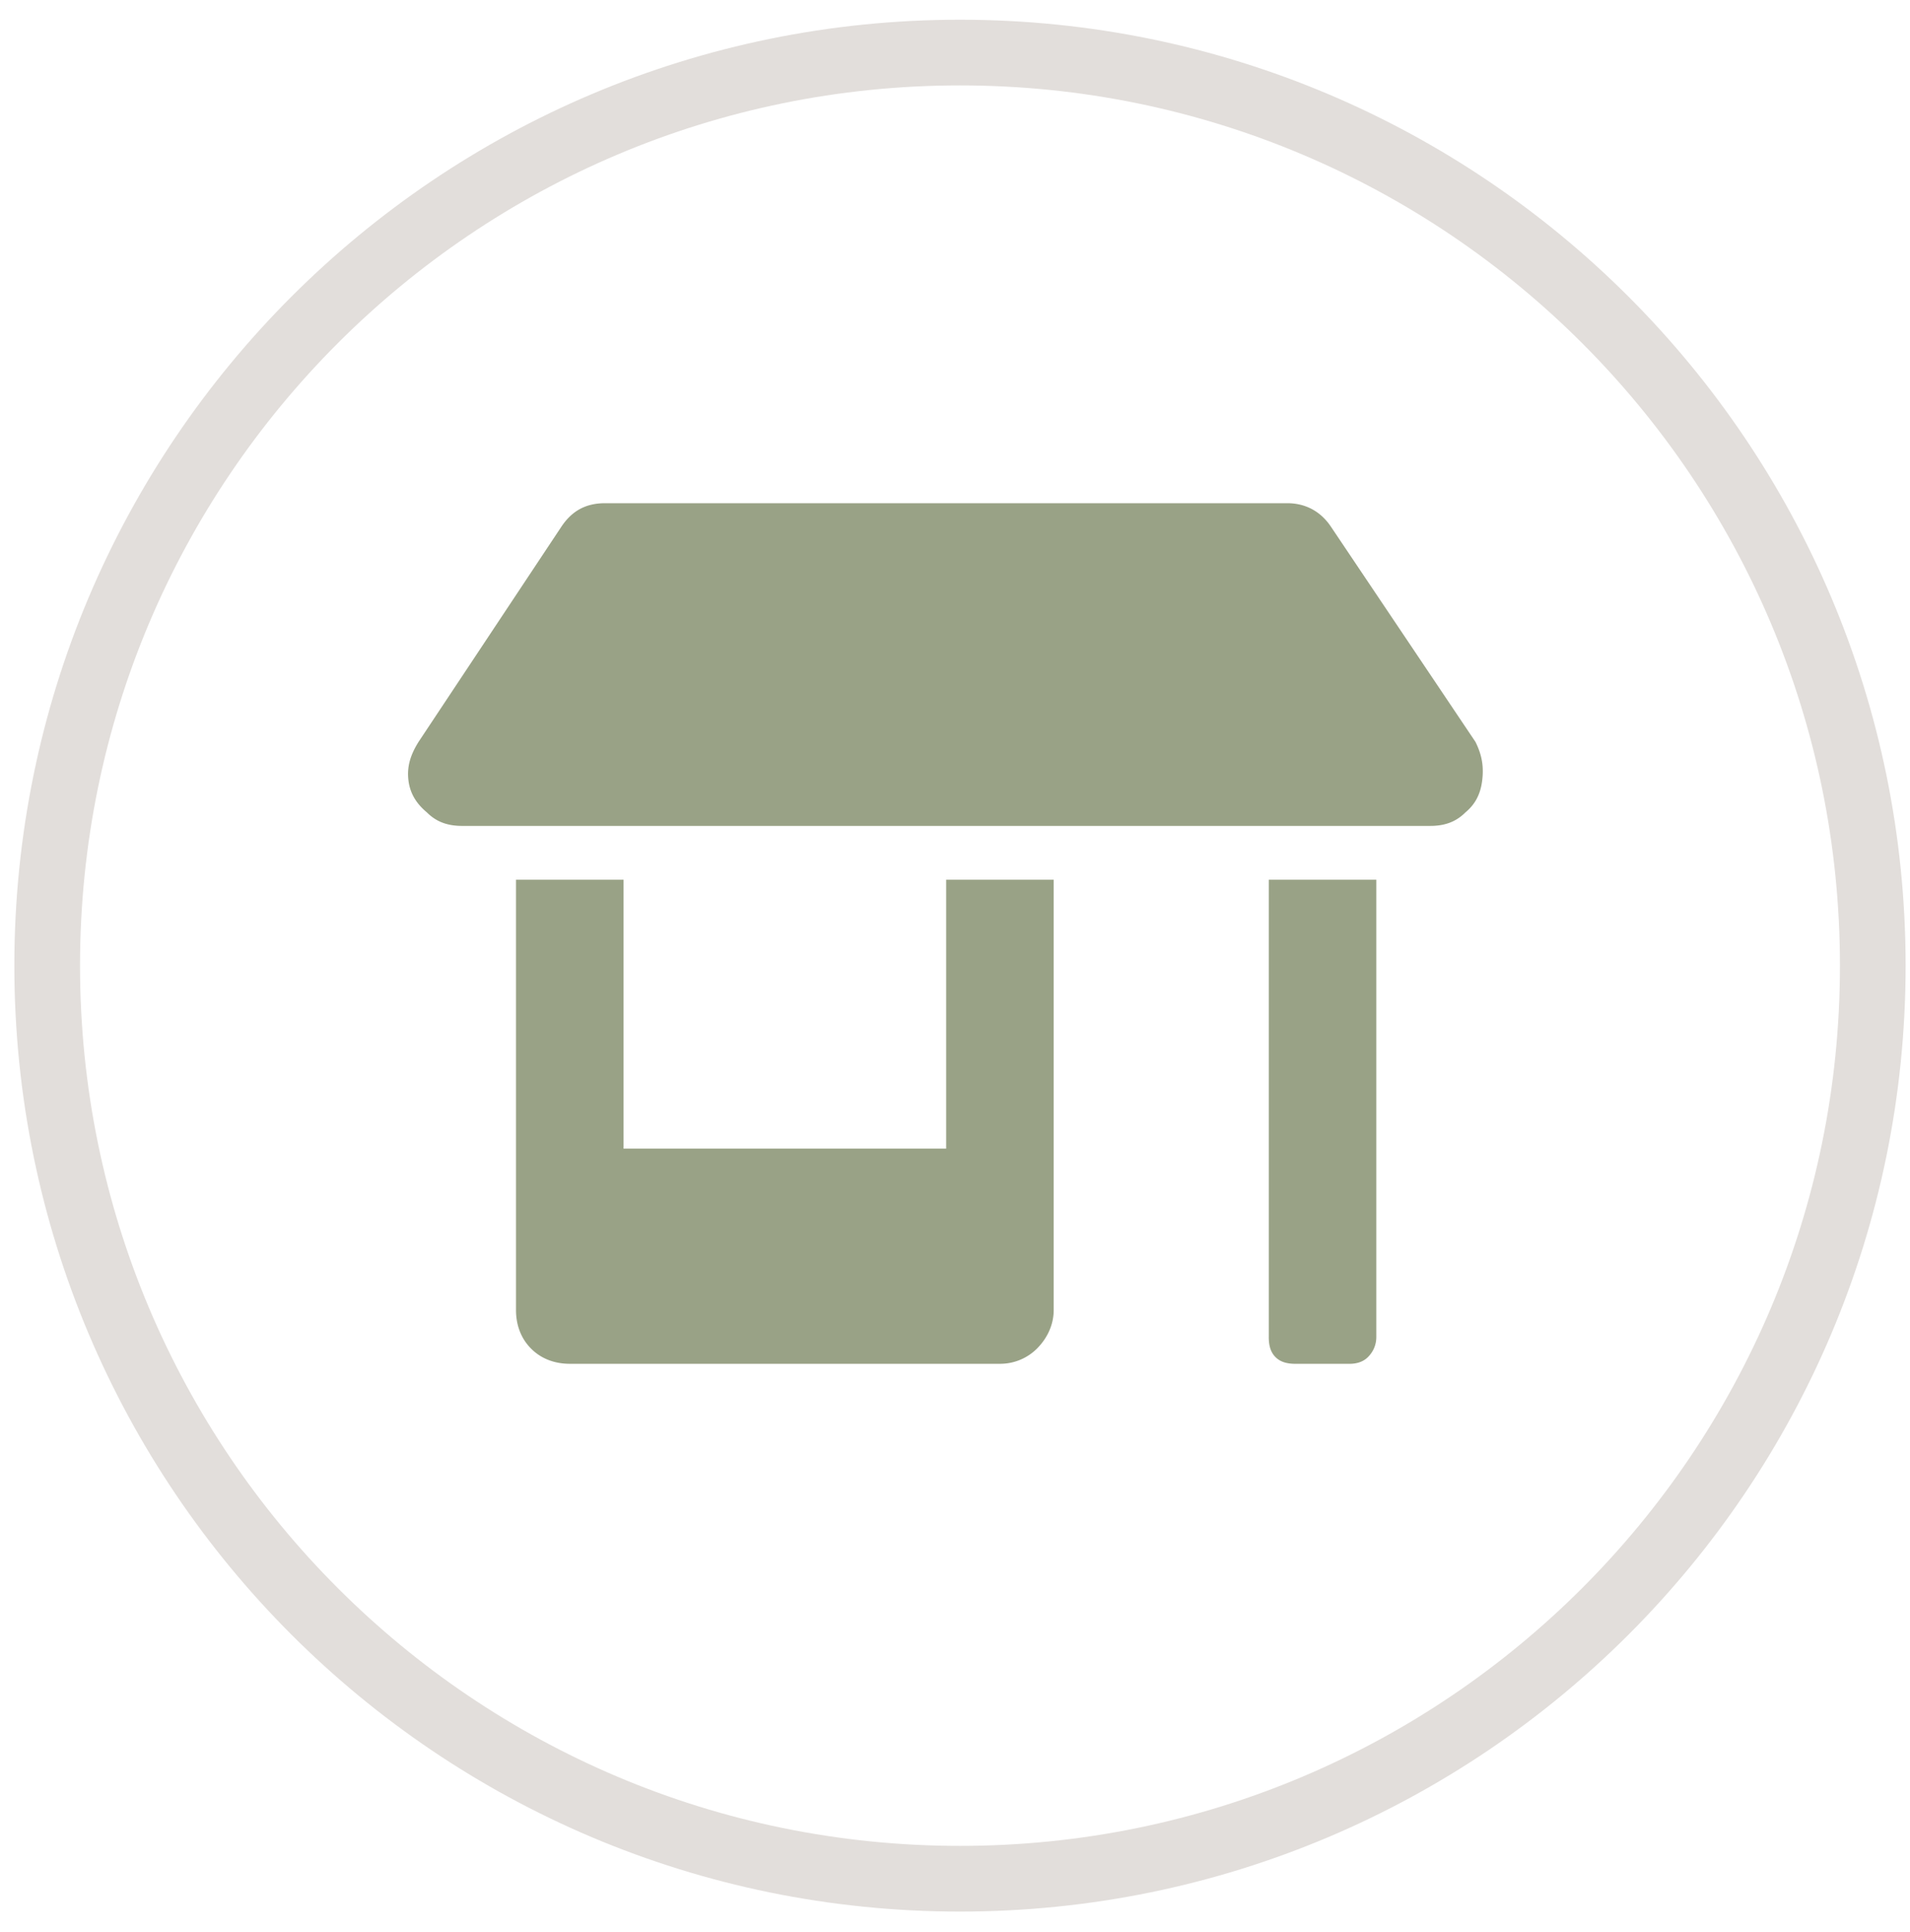
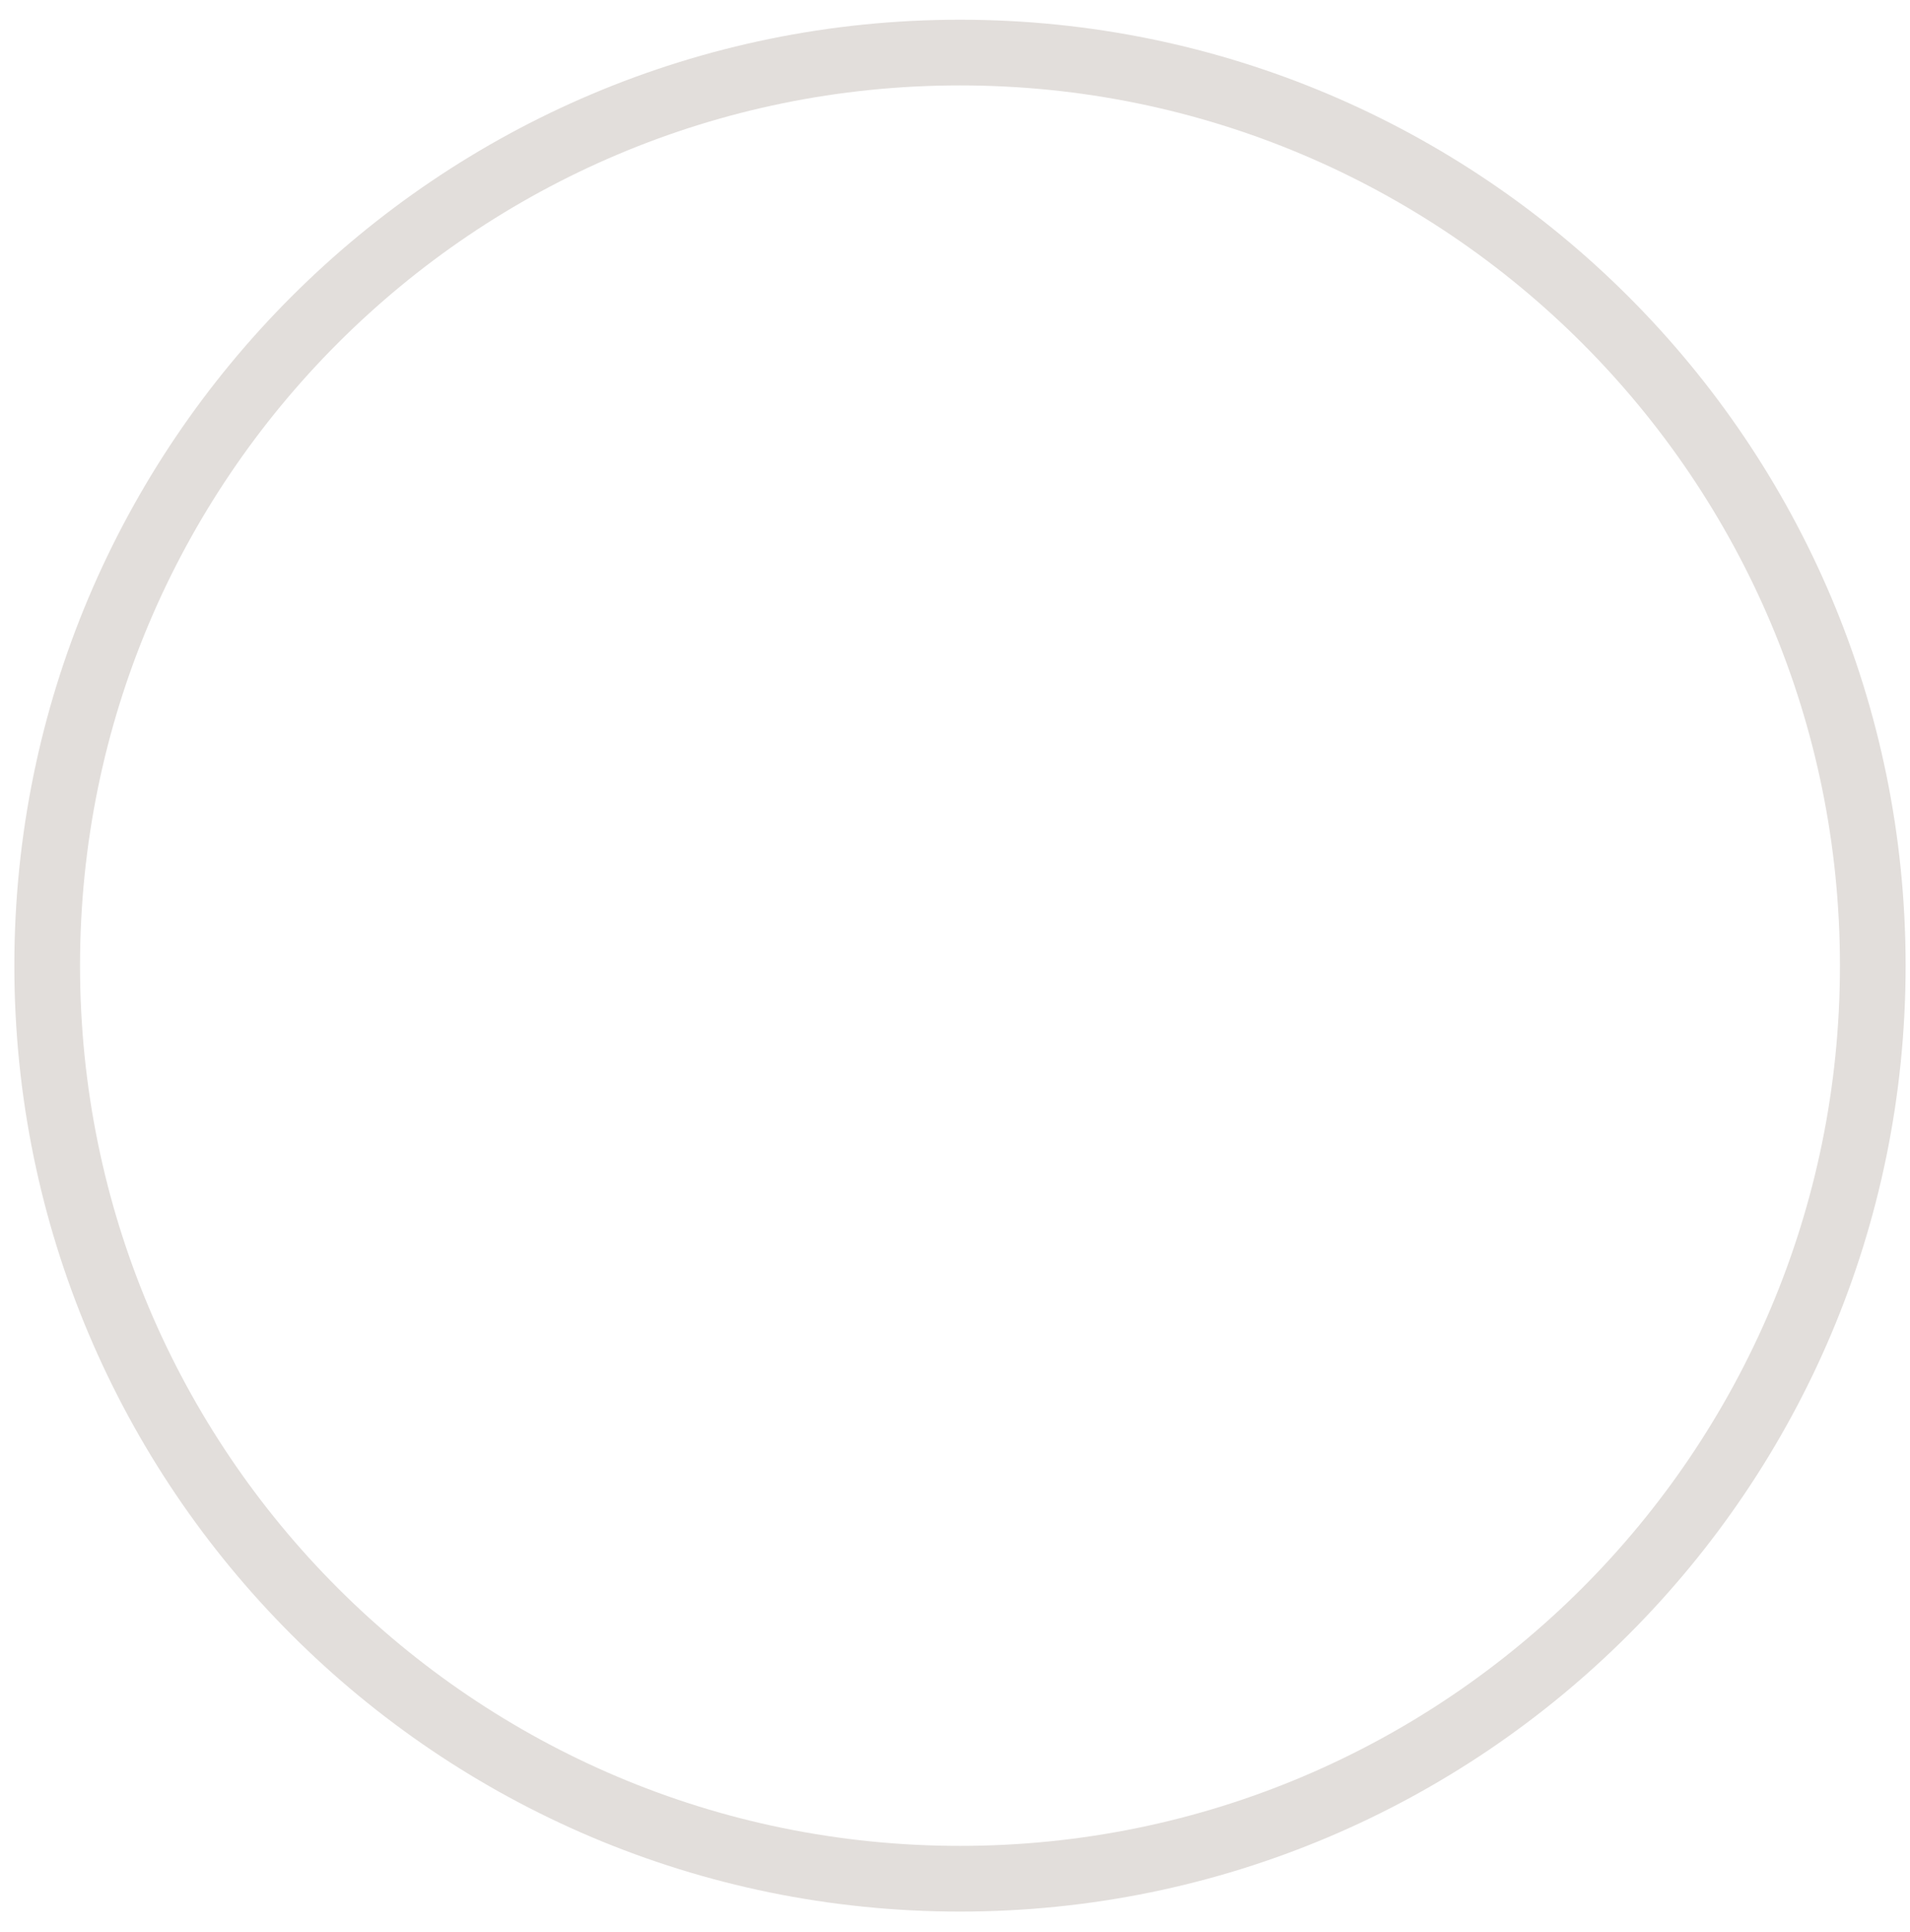
<svg xmlns="http://www.w3.org/2000/svg" width="88" height="89" fill="none">
  <path clip-rule="evenodd" d="M44.23 86.532c23.226 0 42.055-18.829 42.055-42.056 0-23.226-18.829-42.055-42.055-42.055-23.227 0-42.056 18.829-42.056 42.055 0 23.227 18.829 42.056 42.056 42.056z" stroke="#E2DEDB" stroke-width="3.026" />
-   <path d="M43.593 52.906V40.519h4.954v19.819c0 .696-.31 1.316-.774 1.78a2.402 2.402 0 01-1.703.697H26.251c-.696 0-1.316-.232-1.78-.697-.465-.464-.697-1.084-.697-1.78V40.519h4.955v12.387h14.864zM67.979 34.17c.31.62.387 1.161.31 1.78-.078.62-.31 1.084-.775 1.471-.464.465-1.006.62-1.625.62H21.297c-.62 0-1.162-.155-1.626-.62-.465-.387-.774-.851-.852-1.47-.077-.62.078-1.162.465-1.781l6.58-9.91c.465-.696 1.084-1.083 2.013-1.083h31.431c.852 0 1.549.387 2.013 1.083l6.658 9.91zm-9.522 27.405V40.52h4.954v21.057c0 .387-.154.697-.387.93-.232.232-.542.309-.851.309h-2.478c-.387 0-.696-.077-.929-.31-.232-.232-.31-.542-.31-.929z" fill="#99A286" />
</svg>